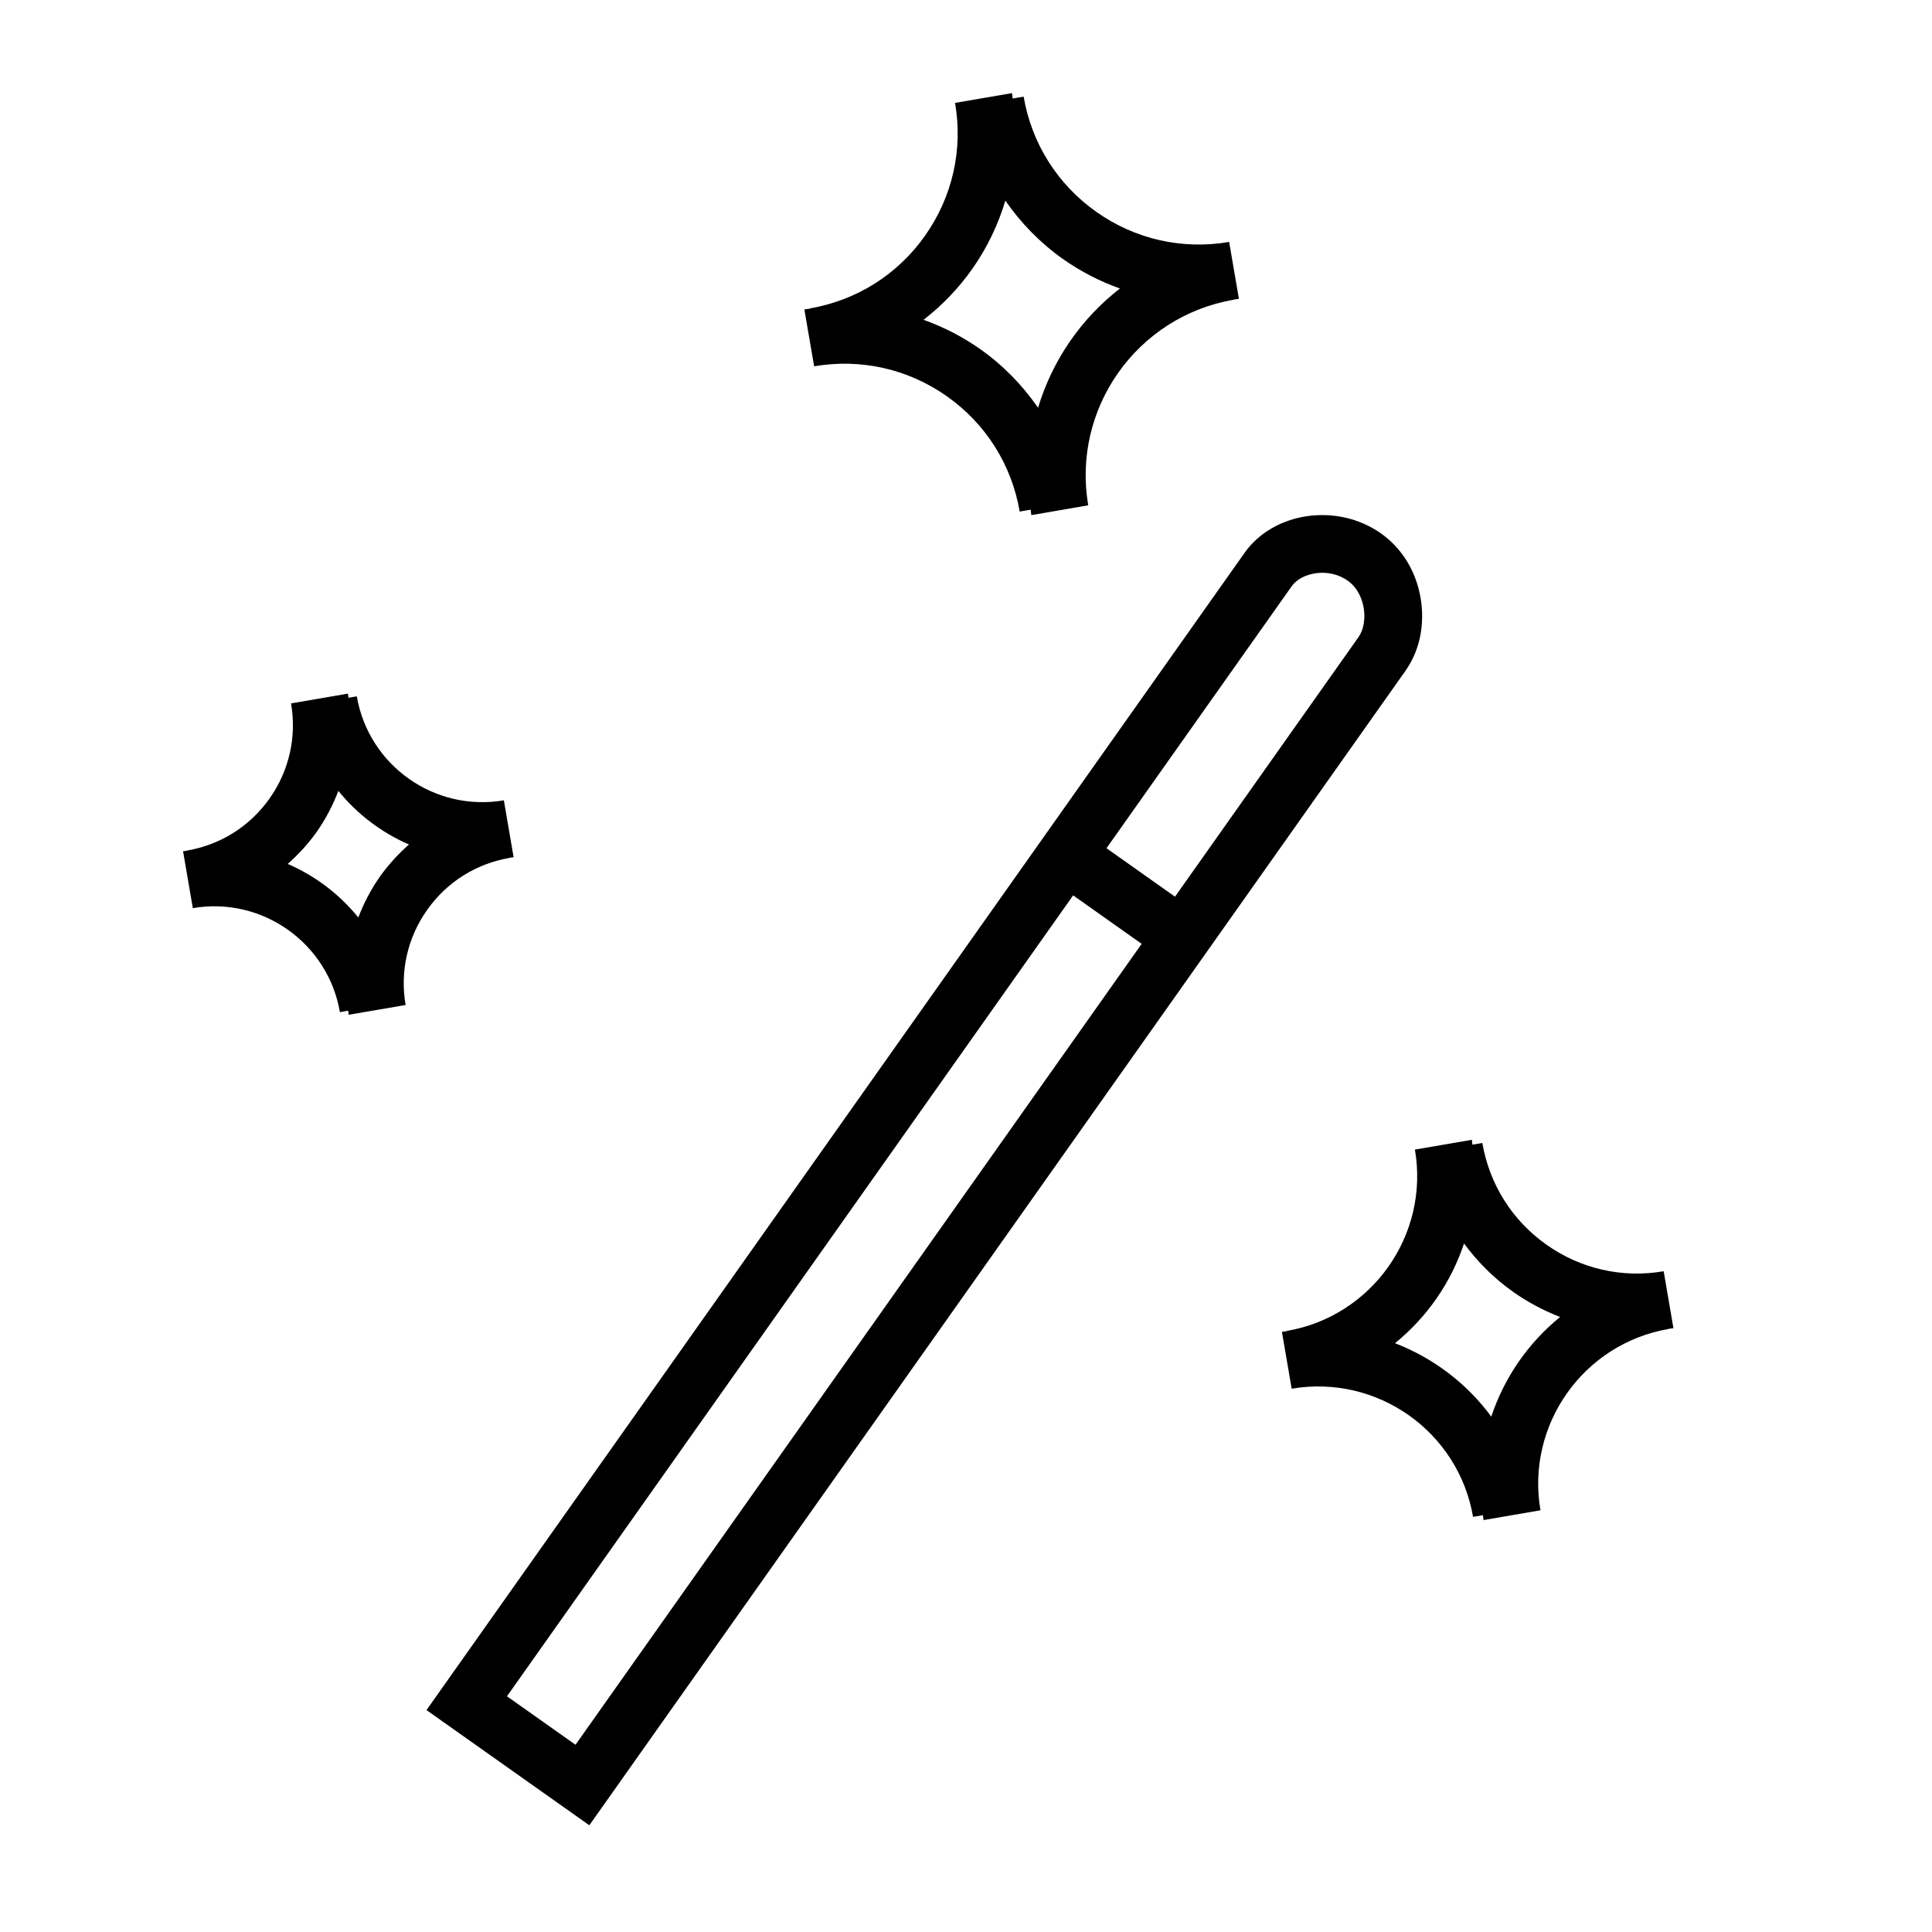
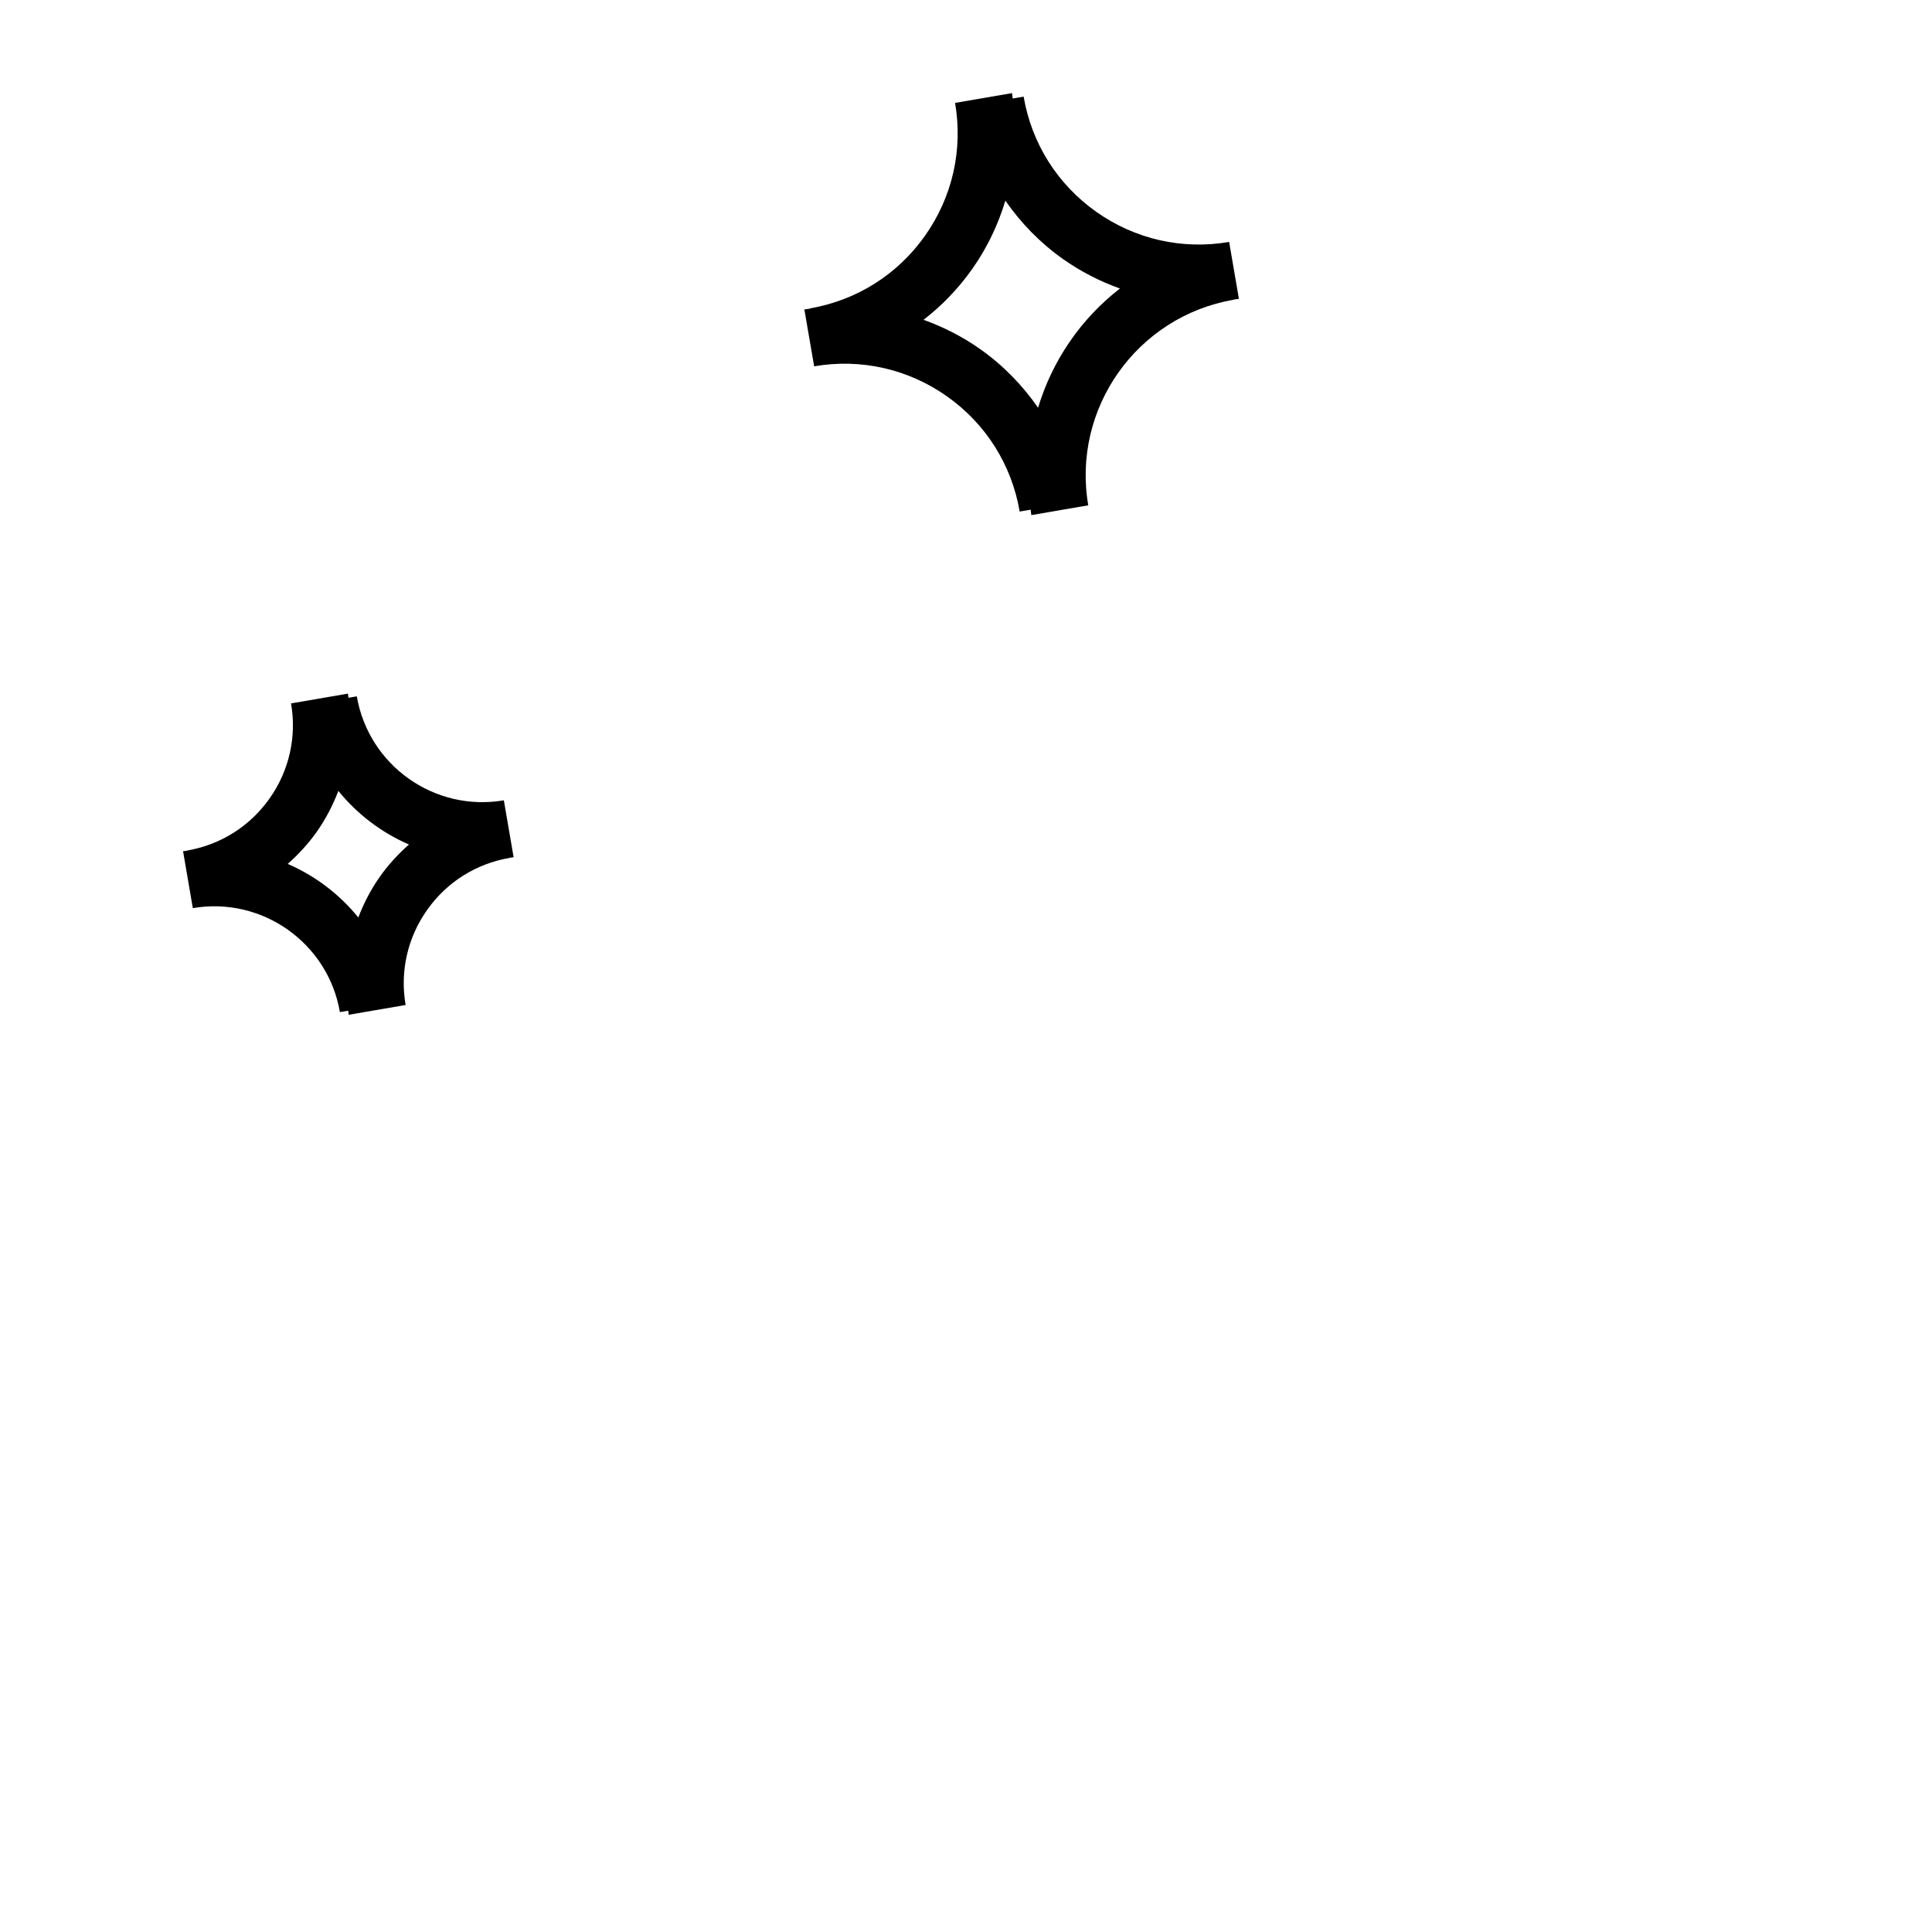
<svg xmlns="http://www.w3.org/2000/svg" version="1.1" id="Layer_1" x="0px" y="0px" viewBox="0 0 100.355 100.352" style="enable-background:new 0 0 100.355 100.352;" xml:space="preserve">
  <g>
-     <path d="M73.104,34.695c0.662-1.009,0.912-2.324,0.687-3.635c-0.239-1.394-0.97-2.584-2.058-3.352   c-2.262-1.601-5.57-1.13-7.081,1.003L22.154,88.828l8.458,5.983l42.397-59.972L73.104,34.695z M29.894,90.629l-3.56-2.518   l29.409-41.602l3.559,2.517L29.894,90.629z M70.569,33.089l-9.535,13.488l-3.559-2.517l9.518-13.464l0.106-0.149   c0.501-0.707,1.905-0.993,2.902-0.287c0.585,0.413,0.772,1.059,0.833,1.408C70.932,32.138,70.83,32.721,70.569,33.089z" />
    <path d="M42.29,19.027c2.433-0.416,4.883,0.136,6.901,1.562c2.017,1.425,3.358,3.55,3.775,5.983l0.571-0.098   c0.014,0.095,0.018,0.188,0.034,0.283l2.957-0.509c-0.864-5.022,2.522-9.812,7.549-10.677l-0.002-0.011   c0.093-0.014,0.186-0.02,0.279-0.036l-0.508-2.957c-2.431,0.418-4.883-0.137-6.9-1.563s-3.358-3.552-3.775-5.985l-0.57,0.098   c-0.014-0.094-0.018-0.187-0.034-0.28L49.61,5.345c0.418,2.434-0.137,4.885-1.563,6.902s-3.552,3.357-5.987,3.774l0.003,0.017   c-0.094,0.014-0.188,0.018-0.282,0.035L42.29,19.027z M50.496,13.978c0.778-1.101,1.349-2.302,1.726-3.556   c0.805,1.161,1.804,2.192,2.992,3.032c0.925,0.654,1.922,1.161,2.96,1.533c-2.026,1.566-3.514,3.738-4.253,6.193   c-0.806-1.165-1.808-2.199-2.999-3.041c-0.922-0.651-1.915-1.155-2.949-1.527C48.928,15.874,49.779,14.991,50.496,13.978z" />
-     <path d="M86.924,68.99l-0.507-2.957c-2.149,0.371-4.31-0.122-6.089-1.38c-1.779-1.258-2.961-3.134-3.33-5.283l-0.515,0.088   c-0.013-0.084-0.016-0.168-0.03-0.252l-2.957,0.508c0.761,4.434-2.227,8.66-6.661,9.421l0.002,0.013   c-0.084,0.012-0.167,0.016-0.25,0.03l0.507,2.957c4.44-0.758,8.662,2.226,9.422,6.657l0.514-0.088   c0.013,0.085,0.016,0.169,0.03,0.254l2.957-0.508c-0.762-4.43,2.225-8.656,6.658-9.419l-0.001-0.008   C86.757,69.01,86.84,69.005,86.924,68.99z M77.463,73.585c-1.27-1.725-3.012-3.047-5.003-3.814   c1.662-1.347,2.912-3.148,3.587-5.181c0.702,0.956,1.553,1.808,2.549,2.513c0.767,0.543,1.589,0.976,2.443,1.305   C79.381,69.755,78.135,71.555,77.463,73.585z" />
    <path d="M22.187,47.264c1.02-1.444,2.541-2.403,4.282-2.701l-0.001-0.008c0.071-0.01,0.141-0.015,0.211-0.027l-0.507-2.957   c-3.596,0.618-7.021-1.806-7.638-5.4L18.1,36.245c-0.011-0.072-0.014-0.144-0.026-0.216l-2.956,0.509   c0.3,1.742-0.097,3.497-1.117,4.94s-2.541,2.403-4.283,2.702l0.002,0.01c-0.071,0.01-0.141,0.013-0.211,0.025l0.507,2.957   c3.597-0.617,7.022,1.807,7.64,5.401l0.43-0.074c0.01,0.071,0.014,0.141,0.026,0.212l2.957-0.507   C20.769,50.461,21.167,48.707,22.187,47.264z M14.945,44.874c0.557-0.492,1.067-1.043,1.506-1.665   c0.471-0.667,0.84-1.384,1.125-2.127c0.981,1.212,2.242,2.166,3.667,2.785c-0.557,0.492-1.067,1.043-1.507,1.665   c-0.471,0.667-0.84,1.382-1.124,2.125C17.631,46.447,16.37,45.492,14.945,44.874z" />
  </g>
</svg>